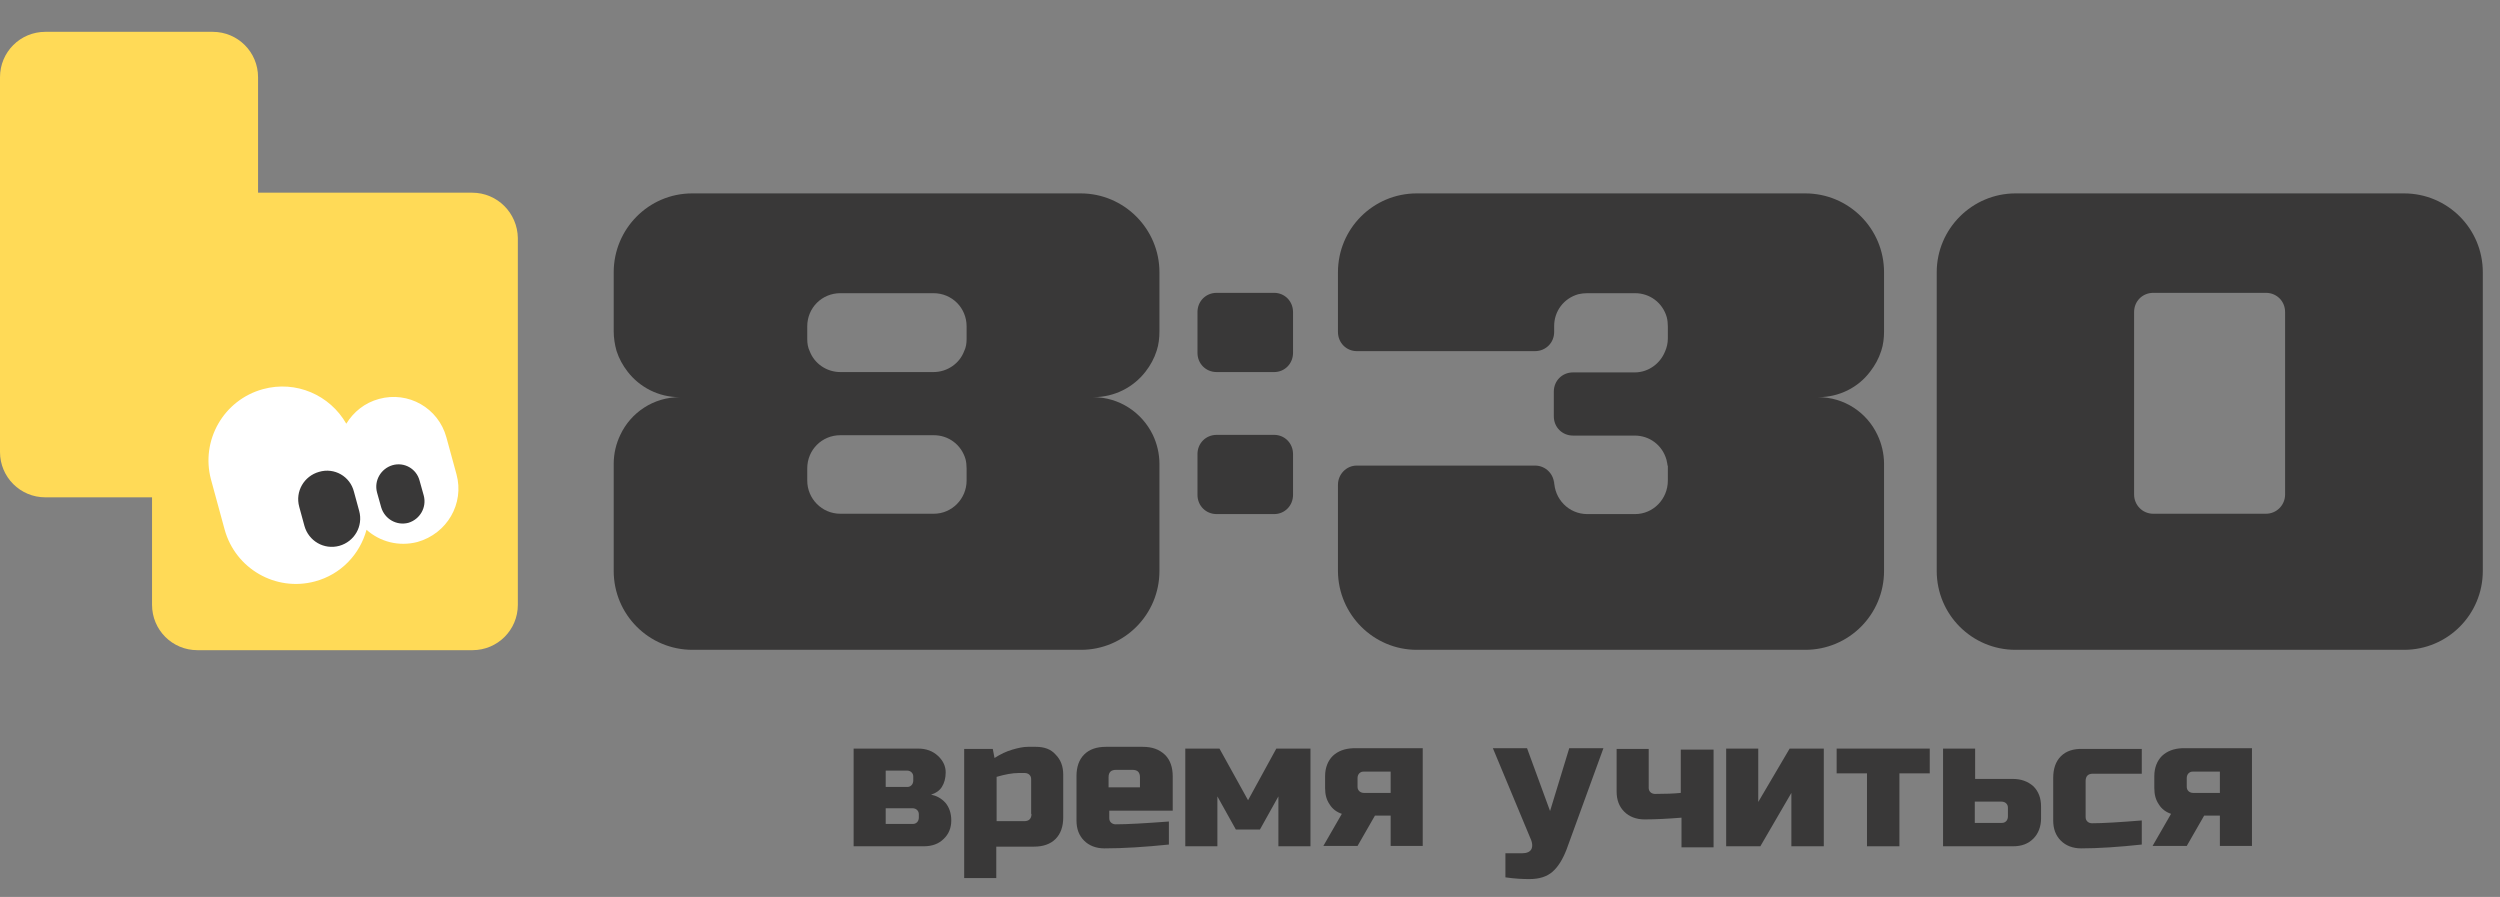
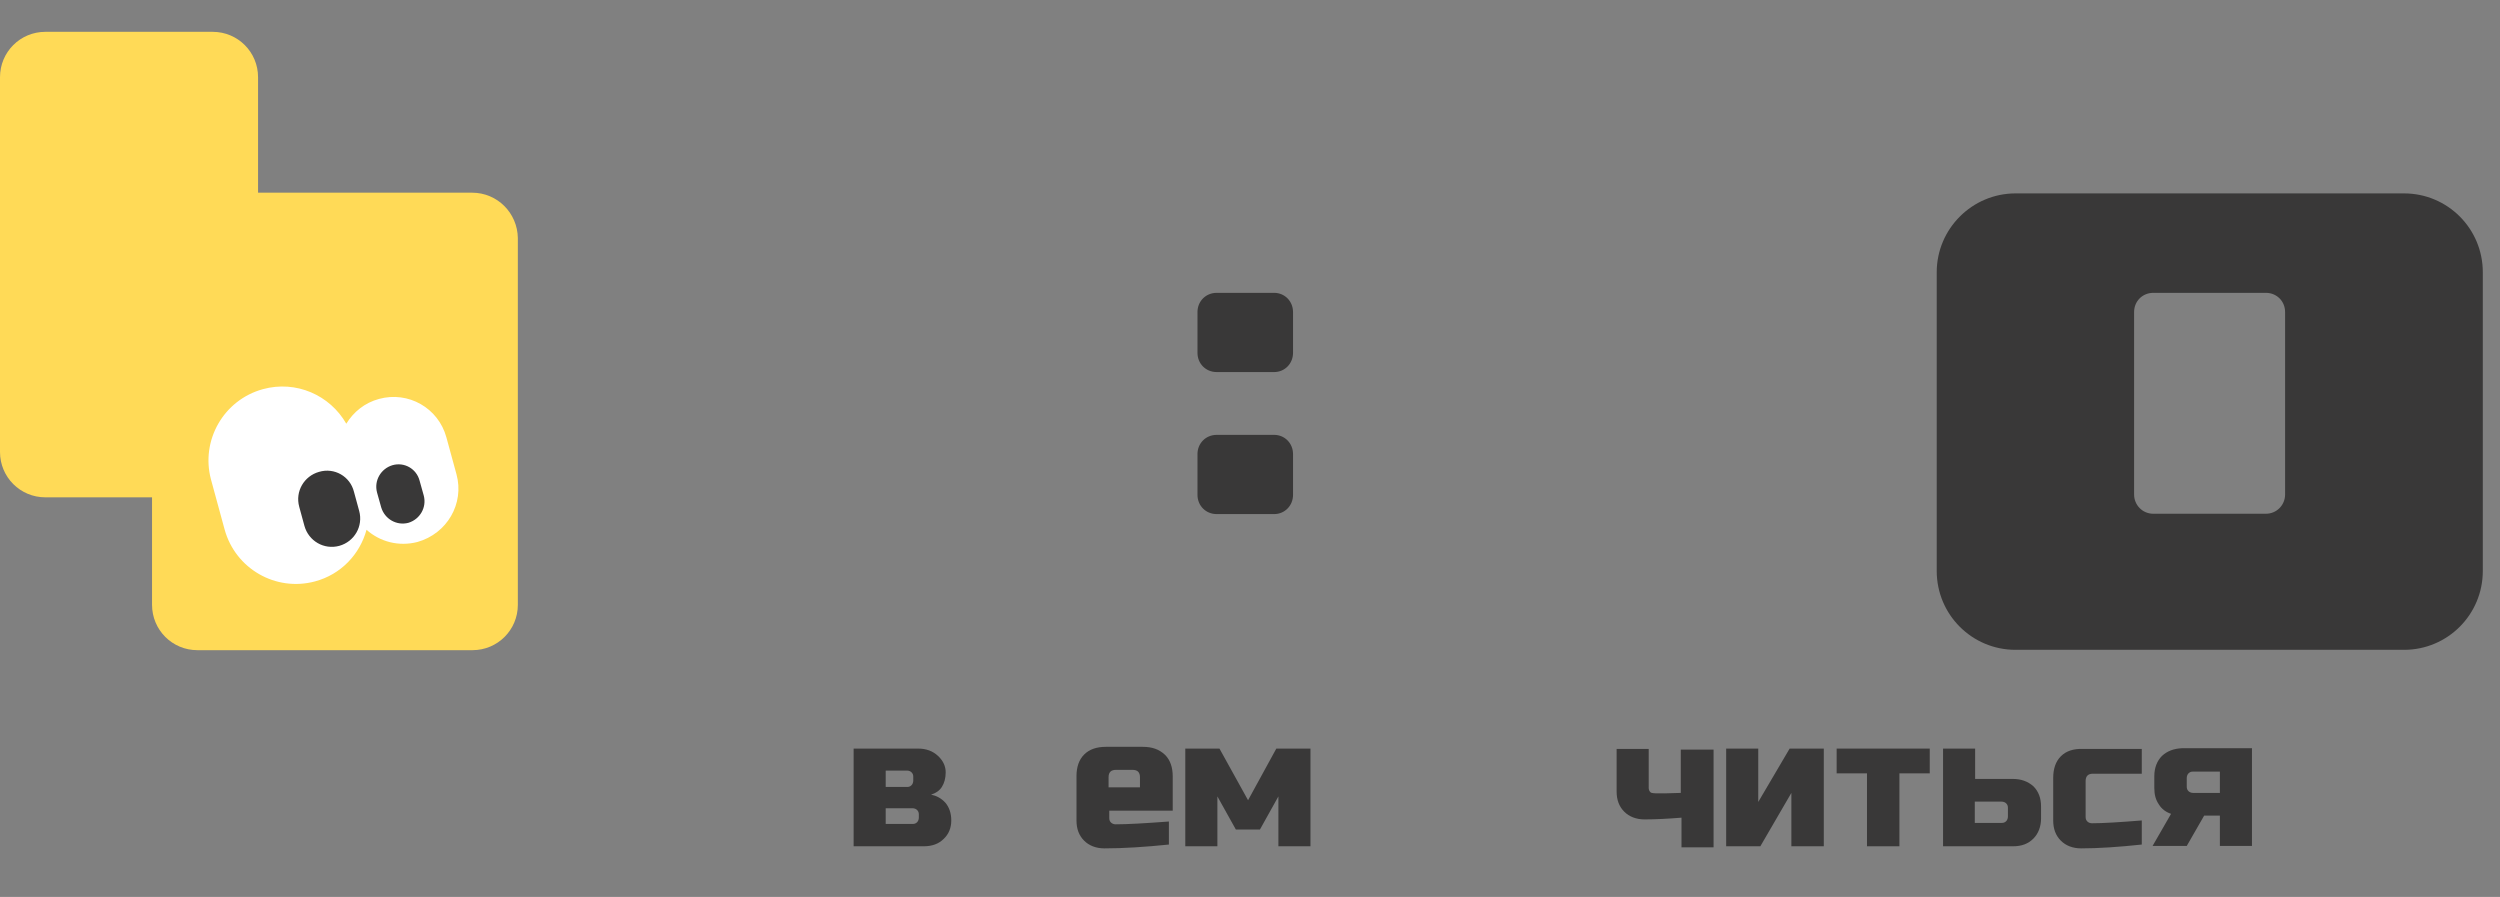
<svg xmlns="http://www.w3.org/2000/svg" width="131" height="47" viewBox="0 0 131 47" fill="none">
  <rect x="0" y="0" width="131" height="47" fill="#808080" stroke="none" />
  <g clip-path="url(#clip0_122_770)">
    <path d="M24.741 10.097H13.522V4.045C13.522 2.728 12.462 1.668 11.146 1.668H2.375C1.06 1.668 0 2.728 0 4.045V23.683C0 25 1.06 26.06 2.375 26.06H7.967V31.692C7.967 33.009 9.027 34.069 10.342 34.069H24.759C26.075 34.069 27.135 33.009 27.135 31.692V12.474C27.116 11.158 26.057 10.097 24.741 10.097Z" fill="#FFDA57" />
    <path d="M23.92 24.853L23.39 22.915C22.97 21.379 21.398 20.483 19.863 20.903C19.114 21.105 18.529 21.58 18.146 22.202C17.287 20.702 15.514 19.916 13.779 20.391C11.714 20.958 10.508 23.079 11.056 25.127L11.769 27.742C12.335 29.808 14.455 31.015 16.501 30.467C17.872 30.101 18.858 29.04 19.206 27.76C19.9 28.382 20.887 28.656 21.873 28.4C23.427 27.962 24.34 26.389 23.92 24.853Z" fill="white" />
    <path d="M18.547 25.767L18.821 26.773C19.041 27.578 18.566 28.382 17.78 28.602C16.976 28.821 16.172 28.346 15.953 27.559L15.679 26.554C15.459 25.749 15.934 24.945 16.72 24.725C17.524 24.487 18.346 24.963 18.547 25.767Z" fill="#393838" />
    <path d="M21.985 25.182L22.205 25.968C22.369 26.59 22.004 27.212 21.401 27.395C20.779 27.559 20.158 27.194 19.976 26.59L19.756 25.804C19.592 25.182 19.957 24.561 20.56 24.378C21.181 24.195 21.821 24.561 21.985 25.182Z" fill="#393838" />
    <path d="M63.753 26.938H66.768C67.316 26.938 67.755 26.499 67.755 25.932V23.793C67.755 23.226 67.316 22.787 66.768 22.787H63.753C63.187 22.787 62.748 23.226 62.748 23.793V25.932C62.748 26.499 63.187 26.938 63.753 26.938Z" fill="#393838" />
-     <path d="M74.239 34.051H94.595C96.879 34.051 98.724 32.204 98.724 29.918V24.305C98.724 23.775 98.596 23.244 98.377 22.787C97.829 21.617 96.641 20.812 95.271 20.812C96.385 20.812 97.372 20.3 97.993 19.477C98.249 19.148 98.45 18.783 98.578 18.38C98.688 18.051 98.724 17.704 98.724 17.357V14.266C98.724 11.981 96.879 10.134 94.595 10.134H74.239C71.955 10.134 70.109 11.981 70.109 14.266V17.393C70.109 17.96 70.548 18.399 71.096 18.399H80.433C81 18.399 81.438 17.96 81.438 17.393V17.082C81.438 16.314 81.932 15.638 82.699 15.418C82.845 15.382 83.01 15.363 83.174 15.363H85.678C86.445 15.363 87.121 15.857 87.34 16.625C87.377 16.771 87.395 16.936 87.395 17.101V17.74C87.395 17.978 87.34 18.216 87.249 18.417C86.993 19.057 86.372 19.514 85.659 19.514H82.425C81.859 19.514 81.42 19.953 81.42 20.52V21.818C81.42 22.385 81.859 22.824 82.425 22.824H85.659C86.427 22.824 87.103 23.317 87.322 24.085C87.34 24.195 87.377 24.305 87.377 24.396H87.395V25.183C87.395 26.152 86.628 26.938 85.678 26.938H83.174C82.206 26.938 81.438 26.152 81.438 25.183V25.402C81.438 24.853 81 24.396 80.433 24.396H71.096C70.548 24.396 70.109 24.853 70.109 25.402V29.937C70.128 32.204 71.973 34.051 74.239 34.051Z" fill="#393838" />
    <path d="M63.753 19.496H66.768C67.316 19.496 67.755 19.057 67.755 18.49V16.351C67.755 15.784 67.316 15.345 66.768 15.345H63.753C63.187 15.345 62.748 15.784 62.748 16.351V18.49C62.748 19.057 63.187 19.496 63.753 19.496Z" fill="#393838" />
-     <path d="M60.755 29.918V24.305C60.755 23.775 60.627 23.244 60.408 22.787C59.841 21.617 58.653 20.812 57.283 20.812C58.398 20.812 59.384 20.3 60.024 19.477C60.28 19.148 60.481 18.783 60.609 18.38C60.718 18.051 60.755 17.704 60.755 17.357V14.266C60.755 11.999 58.909 10.134 56.625 10.134H36.27C33.986 10.134 32.158 11.999 32.158 14.266V17.357C32.158 17.704 32.213 18.051 32.304 18.38C32.432 18.783 32.633 19.148 32.889 19.477C33.51 20.282 34.497 20.812 35.612 20.812C34.241 20.812 33.054 21.617 32.505 22.787C32.286 23.244 32.158 23.756 32.158 24.305V29.918C32.158 32.204 34.004 34.051 36.288 34.051H56.644C58.909 34.051 60.755 32.204 60.755 29.918ZM50.65 25.183C50.65 26.133 49.883 26.92 48.932 26.92H44.035C43.067 26.92 42.3 26.133 42.3 25.183V24.543C42.3 23.573 43.067 22.805 44.035 22.805H48.932C49.7 22.805 50.376 23.299 50.595 24.067C50.632 24.213 50.65 24.378 50.65 24.543V25.183ZM50.65 17.777C50.65 17.996 50.614 18.216 50.522 18.399C50.285 19.039 49.645 19.496 48.914 19.496H44.035C43.304 19.496 42.665 19.039 42.427 18.399C42.336 18.216 42.3 17.996 42.3 17.777V17.101C42.3 16.131 43.067 15.363 44.035 15.363H48.914C49.883 15.363 50.65 16.131 50.65 17.101V17.777Z" fill="#393838" />
    <path d="M125.97 10.134H105.614C103.348 10.134 101.484 11.981 101.484 14.266V29.918C101.484 32.204 103.33 34.051 105.614 34.051H125.97C128.254 34.051 130.099 32.204 130.099 29.918V14.266C130.099 11.981 128.254 10.134 125.97 10.134ZM119.739 25.914C119.739 26.462 119.3 26.92 118.734 26.92H112.832C112.265 26.92 111.827 26.462 111.827 25.914V16.351C111.827 15.784 112.265 15.345 112.832 15.345H118.734C119.3 15.345 119.739 15.784 119.739 16.351V25.914Z" fill="#393838" />
    <path d="M48.787 41.639C49.025 41.566 49.225 41.438 49.353 41.237C49.481 41.036 49.554 40.78 49.554 40.469C49.554 40.158 49.426 39.866 49.152 39.61C48.878 39.354 48.531 39.226 48.111 39.226H44.73V44.345H48.403C48.842 44.345 49.189 44.218 49.445 43.962C49.719 43.706 49.847 43.376 49.847 42.992C49.847 42.608 49.737 42.297 49.536 42.06C49.317 41.822 49.061 41.694 48.787 41.639ZM46.411 40.378H47.526C47.617 40.378 47.709 40.414 47.764 40.469C47.837 40.542 47.855 40.615 47.855 40.707V40.908C47.855 40.999 47.819 41.091 47.764 41.145C47.691 41.219 47.617 41.237 47.526 41.237H46.411V40.378ZM48.147 42.846C48.147 42.938 48.111 43.029 48.056 43.084C47.983 43.157 47.91 43.175 47.819 43.175H46.411V42.352H47.819C47.91 42.352 48.001 42.389 48.056 42.444C48.129 42.517 48.147 42.59 48.147 42.681V42.846Z" fill="#393838" />
-     <path d="M54.288 39.134H53.849C53.63 39.134 53.356 39.189 53.045 39.281C52.734 39.372 52.424 39.518 52.113 39.719L52.022 39.244H50.523V46.01H52.205V44.364H54.178C54.653 44.364 55.037 44.236 55.311 43.962C55.585 43.687 55.713 43.303 55.713 42.828V40.597C55.713 40.158 55.585 39.811 55.311 39.537C55.073 39.262 54.726 39.134 54.288 39.134ZM54.05 42.645C54.05 42.901 53.922 43.029 53.666 43.029H52.223V40.707C52.661 40.579 53.045 40.506 53.374 40.506H53.703C53.794 40.506 53.886 40.542 53.94 40.597C54.014 40.67 54.032 40.743 54.032 40.835V42.645H54.05Z" fill="#393838" />
    <path d="M59.88 39.134H57.943C57.468 39.134 57.084 39.262 56.81 39.537C56.536 39.811 56.408 40.195 56.408 40.67V42.992C56.408 43.431 56.536 43.779 56.81 44.053C57.066 44.309 57.431 44.455 57.87 44.455C58.875 44.455 60.008 44.382 61.25 44.254V43.047C60.026 43.139 59.094 43.194 58.455 43.194C58.363 43.194 58.272 43.157 58.217 43.102C58.144 43.029 58.126 42.956 58.126 42.864V42.48H61.451V40.688C61.451 40.213 61.324 39.829 61.049 39.555C60.739 39.262 60.373 39.134 59.88 39.134ZM59.734 41.255H58.089V40.725C58.089 40.469 58.217 40.341 58.473 40.341H59.35C59.606 40.341 59.734 40.469 59.734 40.725V41.255Z" fill="#393838" />
    <path d="M65.398 41.932L63.9 39.226H62.109V44.345H63.791V41.731L64.759 43.468H66.02L66.988 41.731V44.345H68.669V39.226H66.879L65.398 41.932Z" fill="#393838" />
-     <path d="M69.837 39.61C69.581 39.865 69.435 40.231 69.435 40.67V41.292C69.435 41.639 69.508 41.913 69.673 42.151C69.819 42.389 70.038 42.553 70.312 42.645L69.344 44.327H71.135L72.048 42.736H72.87V44.327H74.551V39.207H70.897C70.458 39.226 70.111 39.354 69.837 39.61ZM71.135 40.761C71.135 40.67 71.171 40.579 71.226 40.524C71.299 40.451 71.372 40.432 71.463 40.432H72.87V41.548H71.463C71.372 41.548 71.281 41.511 71.226 41.456C71.153 41.383 71.135 41.31 71.135 41.219V40.761Z" fill="#393838" />
-     <path d="M81.223 42.499L80.017 39.207H78.227L80.2 43.943C80.31 44.181 80.31 44.382 80.237 44.51C80.163 44.638 79.999 44.711 79.761 44.711H78.884V45.973C79.378 46.046 79.798 46.064 80.145 46.064C80.657 46.064 81.059 45.936 81.351 45.68C81.644 45.424 81.881 45.04 82.082 44.528L84.019 39.207H82.228L81.223 42.499Z" fill="#393838" />
-     <path d="M88.073 41.548C87.726 41.584 87.269 41.602 86.721 41.602C86.63 41.602 86.538 41.566 86.483 41.511C86.41 41.438 86.392 41.365 86.392 41.273V39.244H84.711V41.474C84.711 41.913 84.839 42.261 85.113 42.535C85.369 42.791 85.734 42.937 86.173 42.937C86.776 42.937 87.415 42.901 88.11 42.846V44.4H89.791V39.28H88.073V41.548Z" fill="#393838" />
+     <path d="M88.073 41.548C86.63 41.602 86.538 41.566 86.483 41.511C86.41 41.438 86.392 41.365 86.392 41.273V39.244H84.711V41.474C84.711 41.913 84.839 42.261 85.113 42.535C85.369 42.791 85.734 42.937 86.173 42.937C86.776 42.937 87.415 42.901 88.11 42.846V44.4H89.791V39.28H88.073V41.548Z" fill="#393838" />
    <path d="M92.132 42.023V39.226H90.451V44.345H92.242L93.868 41.548V44.345H95.567V39.226H93.777L92.132 42.023Z" fill="#393838" />
    <path d="M96.24 40.524H97.83V44.345H99.529V40.524H101.119V39.226H96.24V40.524Z" fill="#393838" />
    <path d="M105.471 40.816H103.497V39.226H101.816V44.345H105.489C105.928 44.345 106.275 44.218 106.549 43.943C106.805 43.687 106.951 43.322 106.951 42.883V42.261C106.951 41.822 106.823 41.475 106.549 41.2C106.257 40.944 105.909 40.816 105.471 40.816ZM105.215 42.791C105.215 42.883 105.179 42.974 105.124 43.029C105.051 43.102 104.978 43.12 104.886 43.12H103.479V42.005H104.886C104.978 42.005 105.069 42.041 105.124 42.096C105.197 42.169 105.215 42.243 105.215 42.334V42.791Z" fill="#393838" />
    <path d="M107.99 39.628C107.716 39.902 107.588 40.286 107.588 40.762V42.992C107.588 43.431 107.716 43.779 107.99 44.053C108.246 44.309 108.611 44.455 109.05 44.455C109.963 44.455 111.041 44.382 112.229 44.254V42.992C111.078 43.084 110.201 43.139 109.616 43.139C109.525 43.139 109.433 43.102 109.379 43.047C109.306 42.974 109.287 42.901 109.287 42.809V40.926C109.287 40.67 109.415 40.542 109.671 40.542H112.229V39.244H109.141C108.648 39.226 108.264 39.354 107.99 39.628Z" fill="#393838" />
    <path d="M113.288 39.61C113.032 39.865 112.886 40.231 112.886 40.67V41.292C112.886 41.639 112.959 41.913 113.124 42.151C113.27 42.389 113.489 42.553 113.763 42.645L112.795 44.327H114.586L115.499 42.736H116.322V44.327H118.003V39.207H114.33C113.91 39.226 113.562 39.354 113.288 39.61ZM114.586 40.761C114.586 40.67 114.622 40.579 114.677 40.524C114.75 40.451 114.823 40.432 114.915 40.432H116.322V41.548H114.915C114.823 41.548 114.732 41.511 114.677 41.456C114.604 41.383 114.586 41.31 114.586 41.219V40.761Z" fill="#393838" />
  </g>
  <defs>
    <clipPath id="clip0_122_770">
      <rect width="130.101" height="45.164" fill="white" transform="translate(0 0.918)" />
    </clipPath>
  </defs>
</svg>